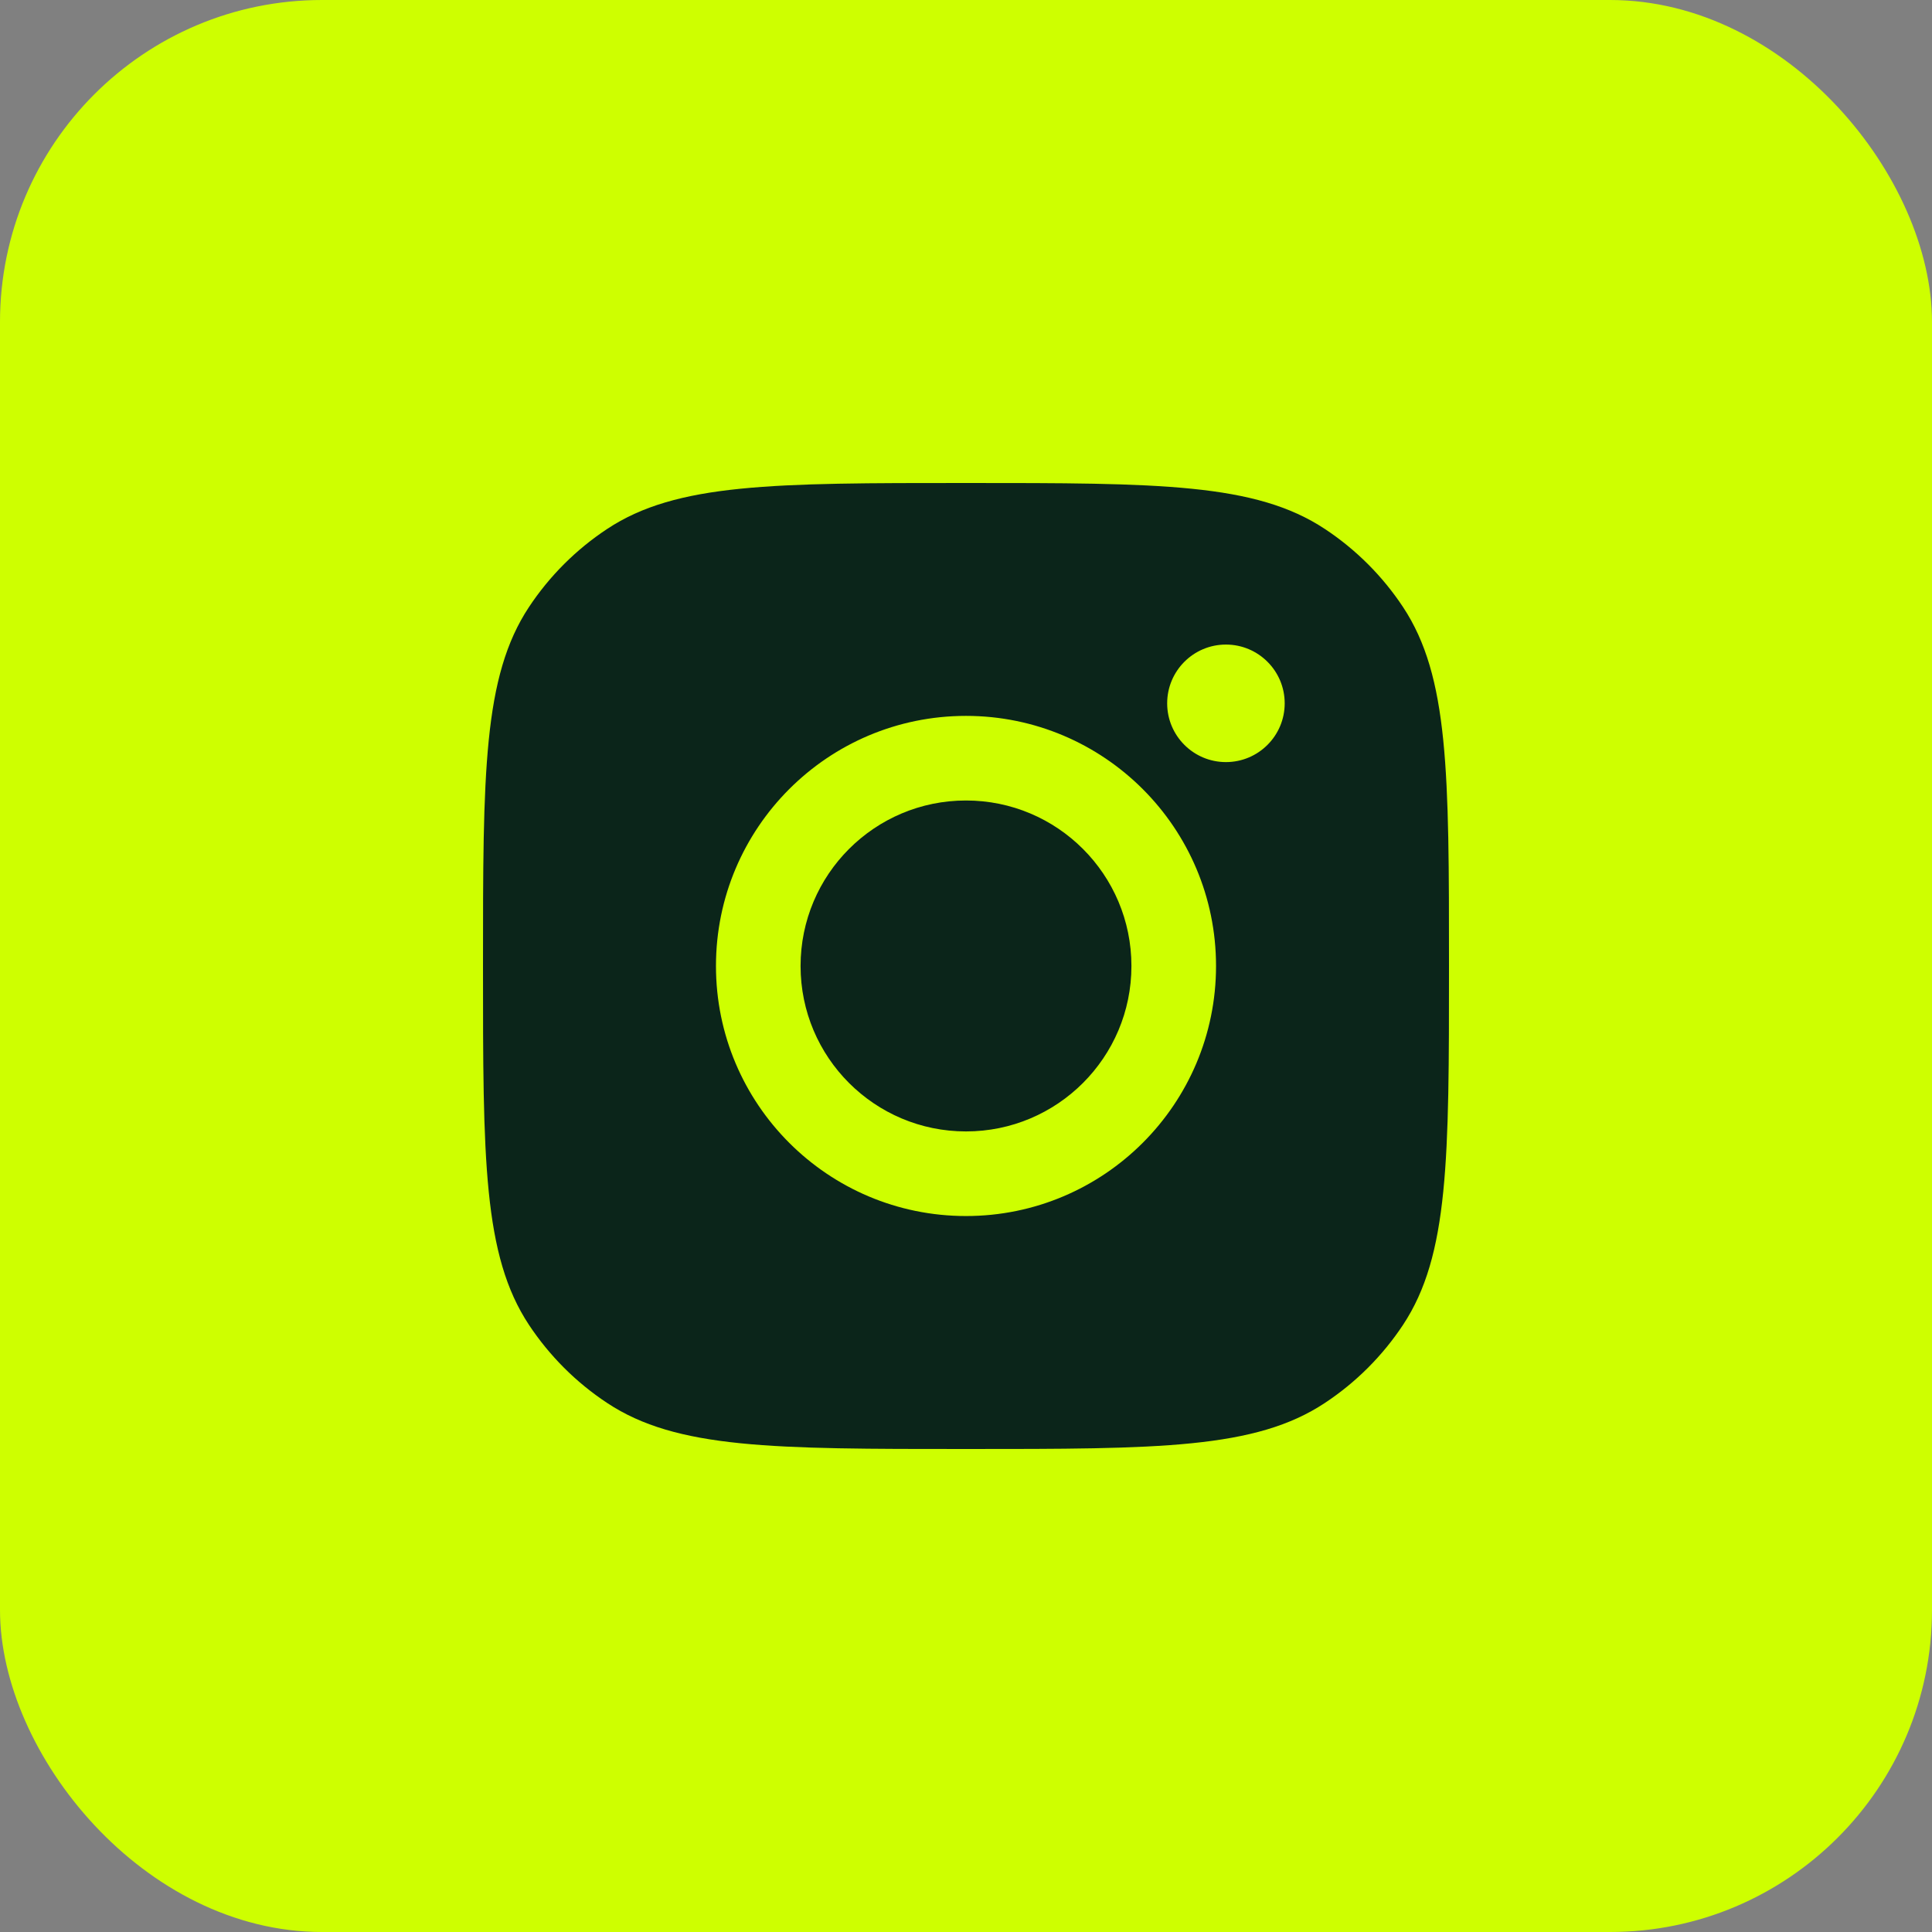
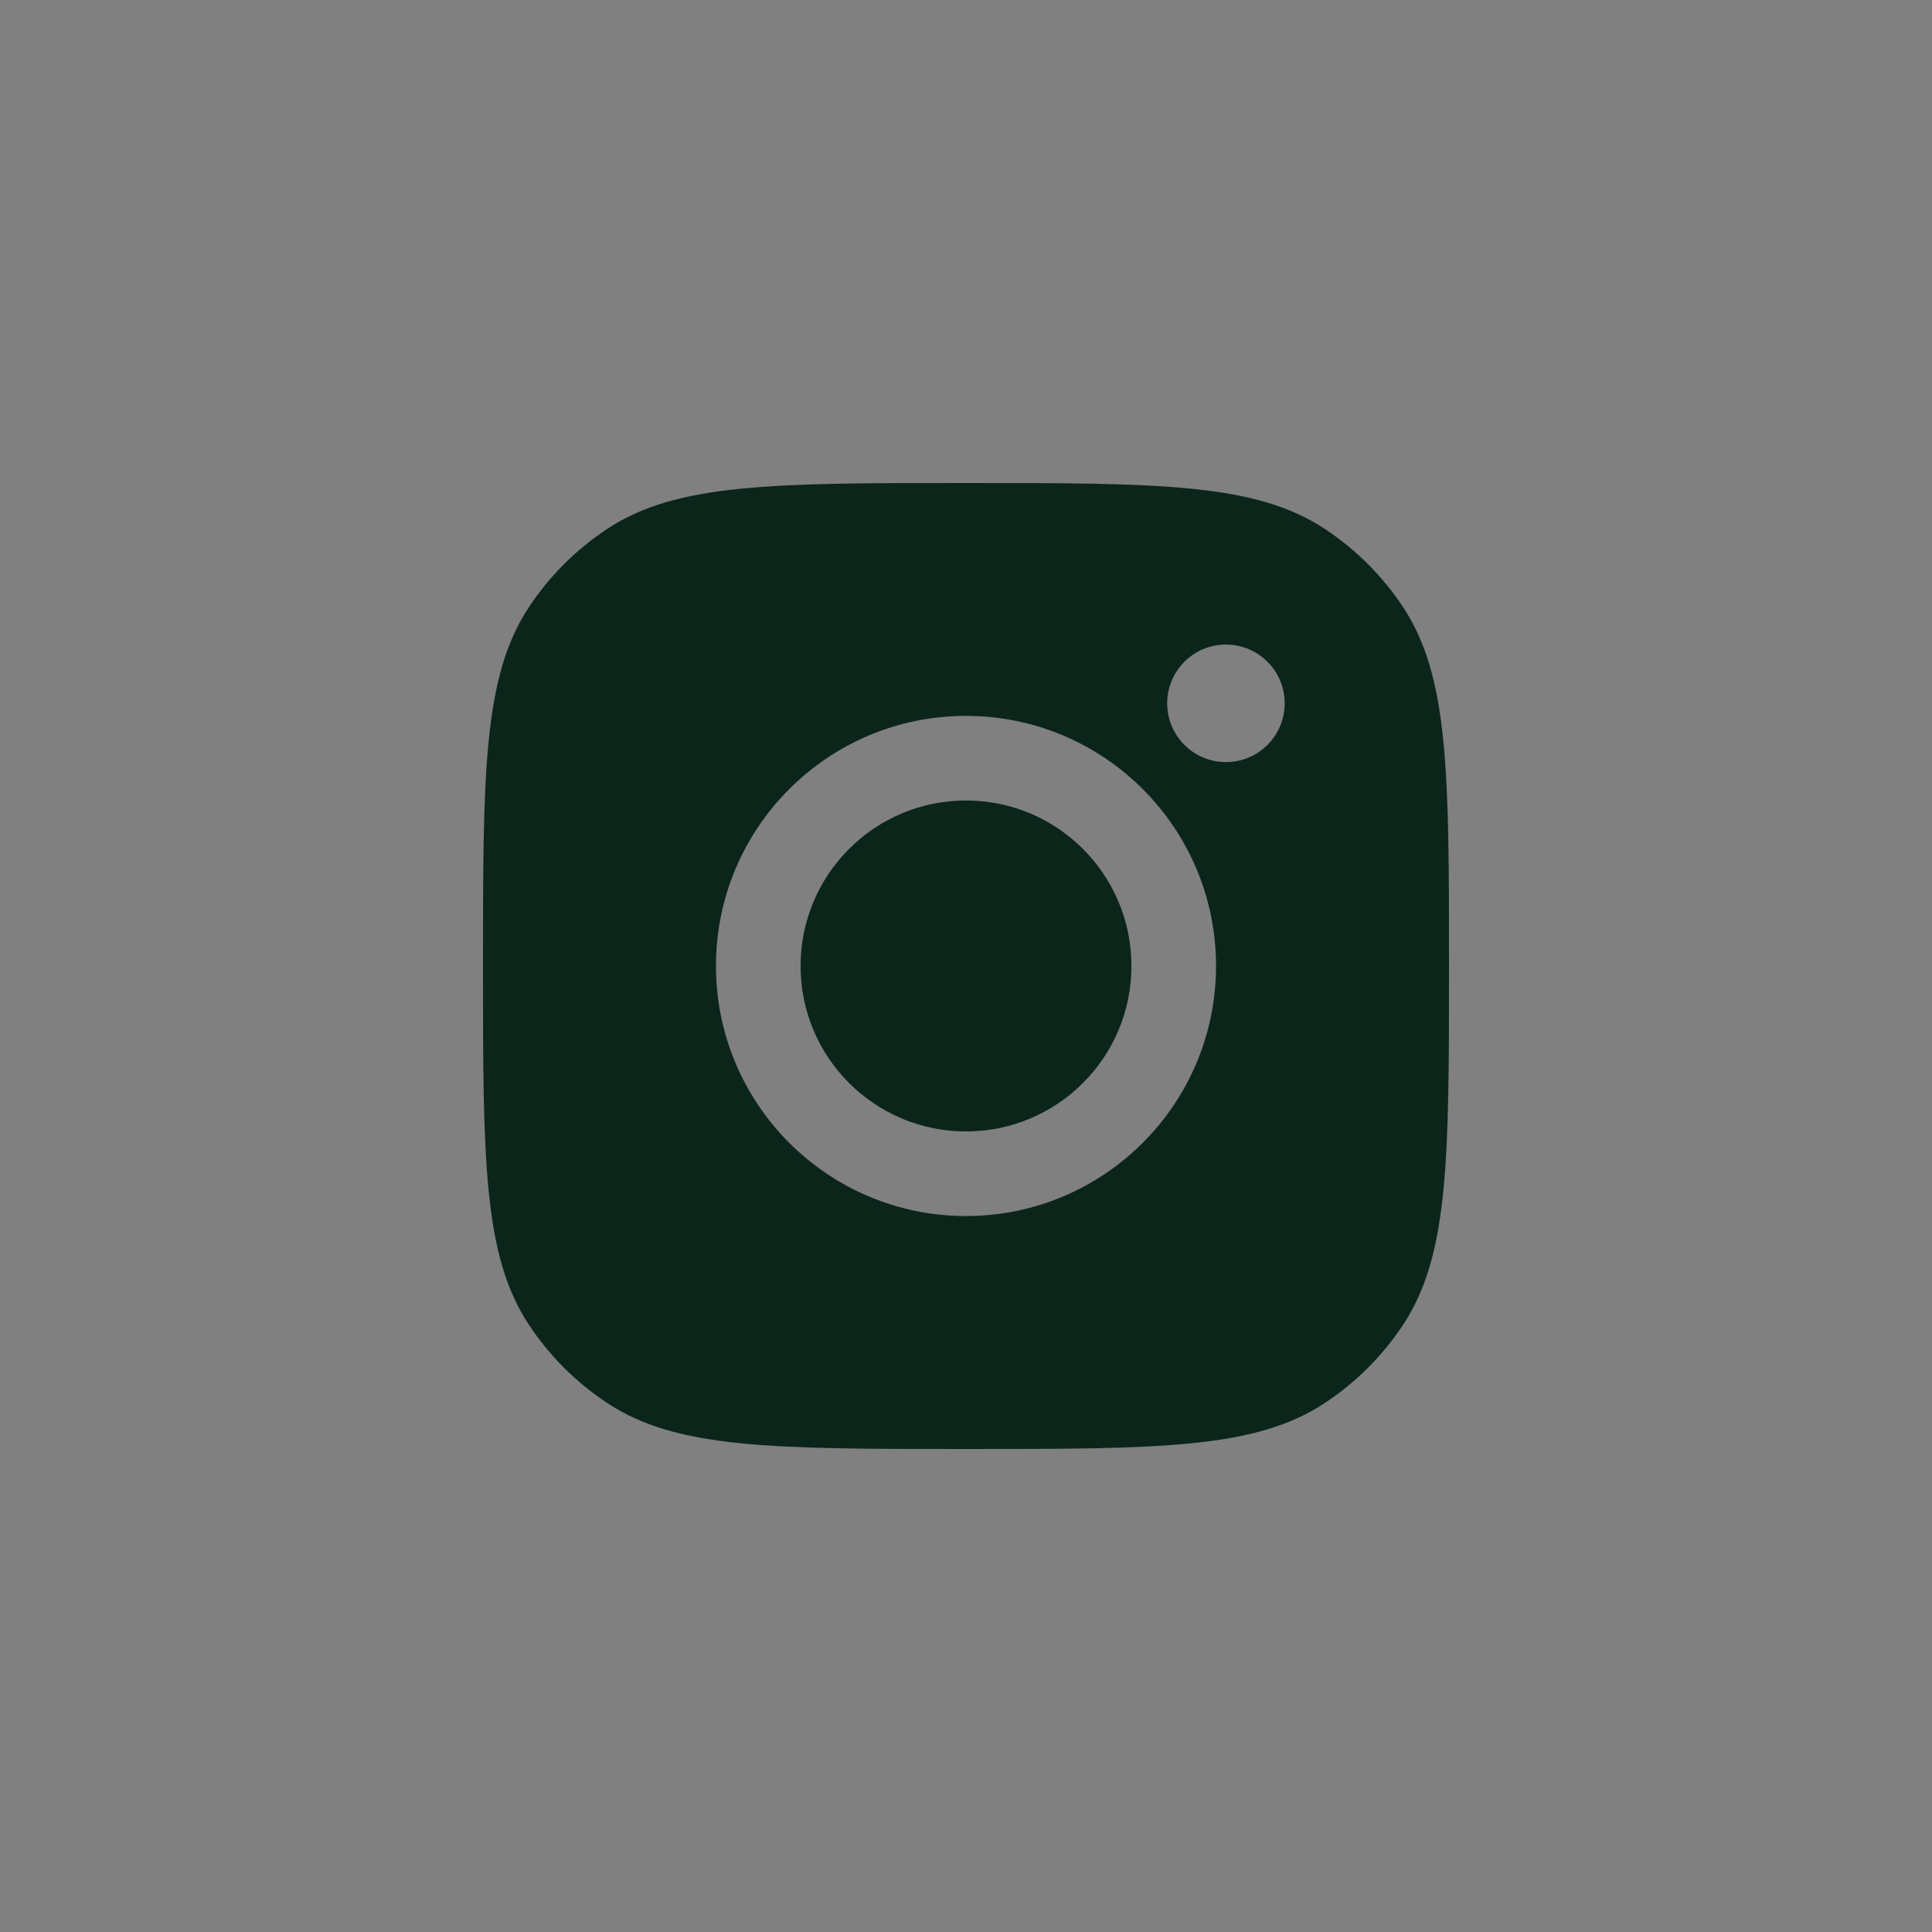
<svg xmlns="http://www.w3.org/2000/svg" width="24" height="24" viewBox="0 0 24 24" fill="none">
  <rect x="0" y="0" width="24" height="24" fill="#808080" stroke="none" />
-   <rect y="-0" width="24" height="24" rx="4" fill="#CEFF00" />
  <path fill-rule="evenodd" clip-rule="evenodd" d="M6 11.999C6 9.603 6 8.404 6.571 7.541C6.826 7.156 7.156 6.826 7.542 6.571C8.405 6 9.603 6 12 6C14.397 6 15.595 6 16.458 6.571C16.844 6.826 17.174 7.156 17.429 7.541C18 8.404 18 9.603 18 11.999C18 14.396 18 15.595 17.429 16.458C17.174 16.843 16.844 17.173 16.458 17.428C15.595 18 14.397 18 12 18C9.603 18 8.405 18 7.542 17.428C7.156 17.173 6.826 16.843 6.571 16.458C6 15.595 6 14.396 6 11.999ZM15.106 12C15.106 13.715 13.715 15.106 12 15.106C10.284 15.106 8.894 13.715 8.894 12C8.894 10.284 10.284 8.893 12 8.893C13.715 8.893 15.106 10.284 15.106 12ZM12 14.055C13.135 14.055 14.055 13.135 14.055 12C14.055 10.864 13.135 9.944 12 9.944C10.865 9.944 9.945 10.864 9.945 12C9.945 13.135 10.865 14.055 12 14.055ZM15.229 9.467C15.632 9.467 15.959 9.14 15.959 8.737C15.959 8.334 15.632 8.007 15.229 8.007C14.826 8.007 14.499 8.334 14.499 8.737C14.499 9.14 14.826 9.467 15.229 9.467Z" fill="#0B251A" />
</svg>